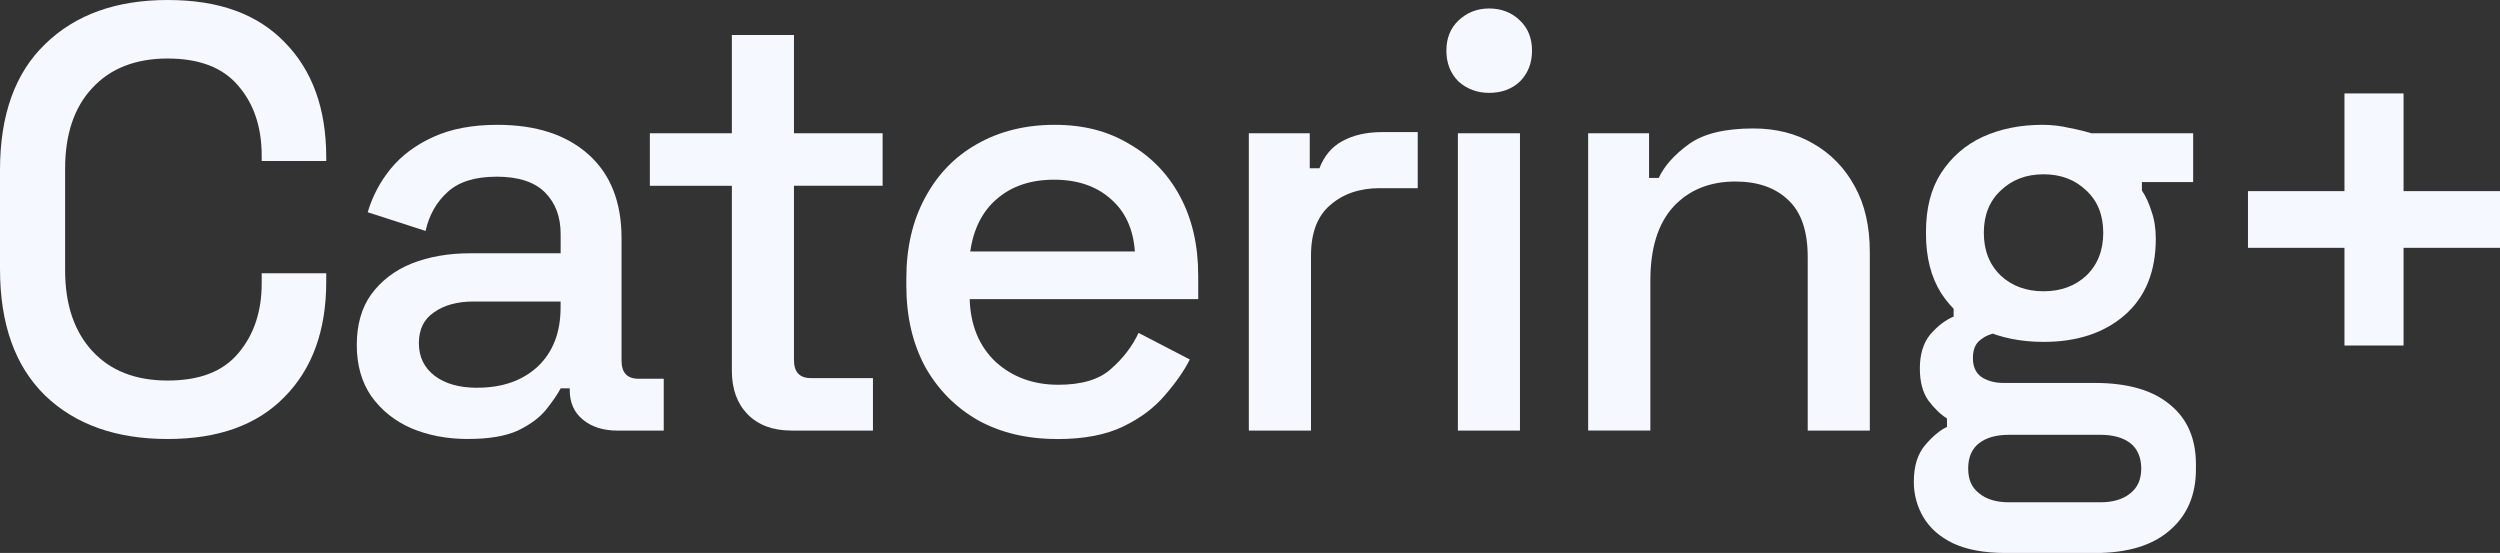
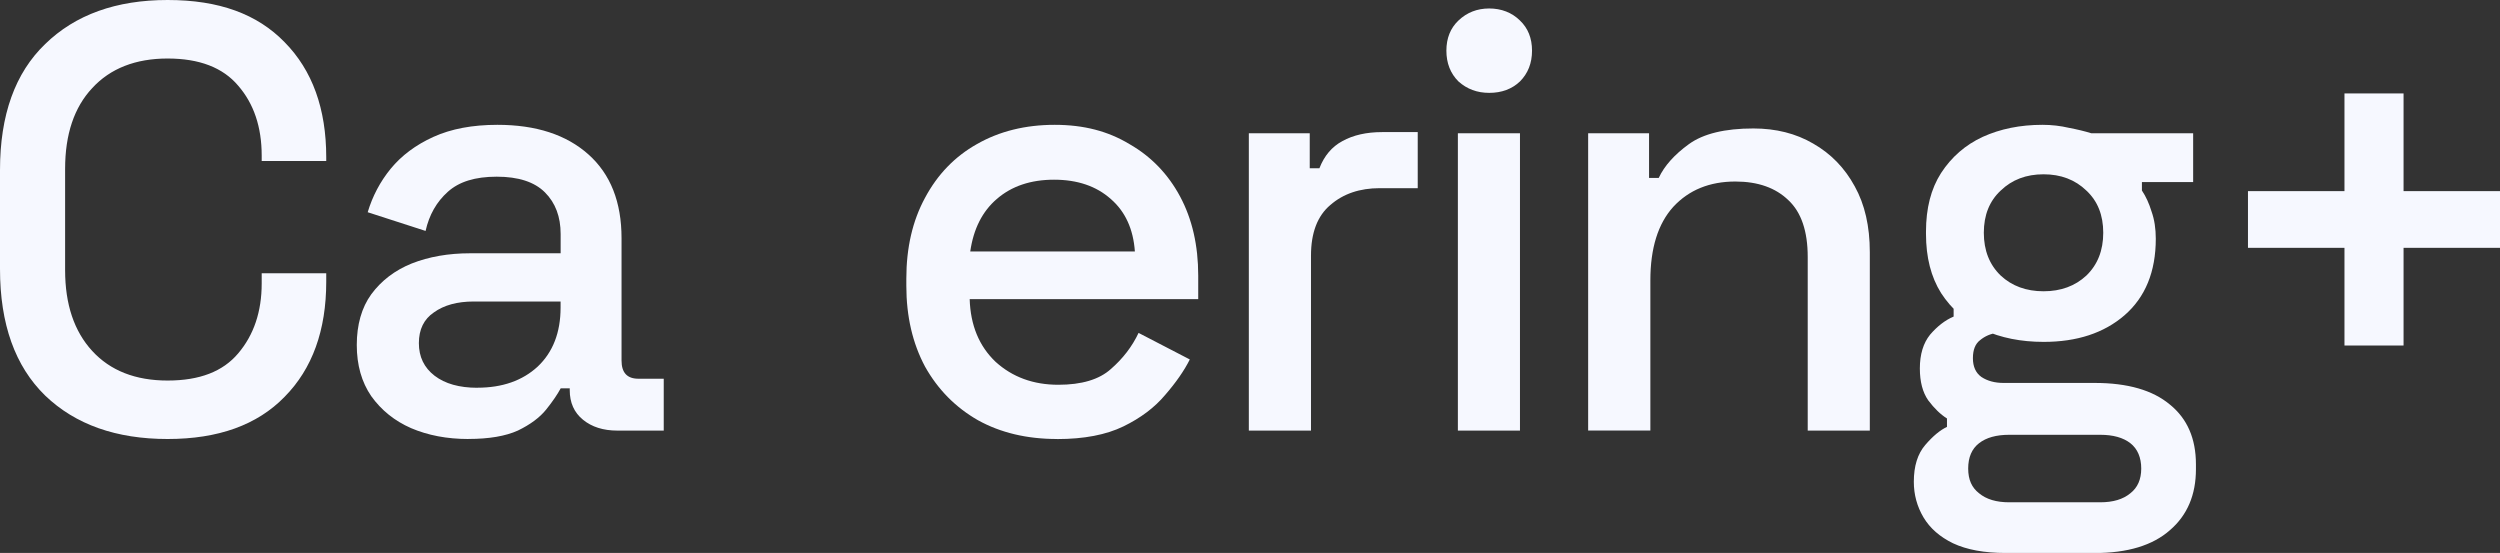
<svg xmlns="http://www.w3.org/2000/svg" id="Layer_2" data-name="Layer 2" viewBox="0 0 439.63 97.24">
  <rect x="0" y="0" width="439.63" height="97.24" fill="#333333" stroke="none" />
  <defs>
    <style>
      .cls-1 {
        fill: #f6f8ff;
        stroke-width: 0px;
      }
    </style>
  </defs>
  <g id="Layer_1-2" data-name="Layer 1">
    <g id="wordmark-catering_" data-name="wordmark-catering+">
      <path class="cls-1" d="M412.28,60.76v-17.18h-16.97v-9.97h16.97v-17.18h10.39v17.18h16.97v9.97h-16.97v17.18h-10.39Z" />
      <path class="cls-1" d="M352.68,97.24c-3.75,0-6.82-.57-9.23-1.7-2.33-1.13-4.06-2.65-5.2-4.56-1.13-1.91-1.7-3.99-1.7-6.26,0-2.76.67-4.91,2.01-6.47,1.34-1.56,2.62-2.62,3.82-3.18v-1.48c-1.13-.71-2.23-1.77-3.29-3.18-.99-1.41-1.48-3.29-1.48-5.62,0-2.47.6-4.45,1.8-5.94,1.27-1.48,2.65-2.55,4.14-3.18v-1.8l7.63,4.67c-1.13.14-2.12.57-2.97,1.27-.85.64-1.27,1.7-1.27,3.18s.5,2.58,1.48,3.29c1.06.71,2.37,1.06,3.92,1.06h16.01c5.8,0,10.22,1.27,13.25,3.82,3.04,2.47,4.56,5.97,4.56,10.5v.85c0,4.52-1.52,8.09-4.56,10.71-3.04,2.69-7.46,4.03-13.25,4.03h-15.69ZM353.32,88.33h16.01c2.26,0,4.03-.53,5.3-1.59,1.27-.99,1.91-2.44,1.91-4.35s-.64-3.46-1.91-4.45c-1.27-.99-3.04-1.48-5.3-1.48h-16.01c-2.26,0-4.03.49-5.3,1.48-1.27.99-1.91,2.47-1.91,4.45s.64,3.36,1.91,4.35c1.27,1.06,3.04,1.59,5.3,1.59ZM359.36,51.22c3.04,0,5.55-.92,7.53-2.76,1.98-1.91,2.97-4.42,2.97-7.53s-.99-5.58-2.97-7.42c-1.98-1.91-4.49-2.86-7.53-2.86s-5.55.95-7.53,2.86c-1.98,1.84-2.97,4.31-2.97,7.42s.99,5.62,2.97,7.53c1.98,1.84,4.49,2.76,7.53,2.76ZM359.36,60.12c-3.96,0-7.49-.71-10.6-2.12-3.11-1.48-5.58-3.64-7.42-6.47-1.77-2.83-2.65-6.29-2.65-10.39v-.42c0-4.1.88-7.53,2.65-10.29,1.84-2.83,4.28-4.95,7.32-6.36,3.11-1.41,6.61-2.12,10.5-2.12,1.63,0,3.18.18,4.67.53,1.48.28,2.79.6,3.92.95h17.92v8.59h-9.01v1.48c.71,1.06,1.27,2.3,1.7,3.71.5,1.41.74,3,.74,4.77,0,5.8-1.84,10.29-5.51,13.47-3.6,3.11-8.34,4.67-14.21,4.67Z" />
      <path class="cls-1" d="M279.28,75.71V23.44h10.71v7.85h1.7c.99-2.12,2.76-4.1,5.3-5.94,2.54-1.84,6.33-2.76,11.35-2.76,3.96,0,7.46.88,10.5,2.65,3.11,1.77,5.55,4.28,7.32,7.53,1.77,3.18,2.65,7.03,2.65,11.56v31.39h-10.92v-30.54c0-4.52-1.13-7.85-3.39-9.97-2.26-2.19-5.37-3.29-9.33-3.29-4.52,0-8.17,1.48-10.92,4.45-2.69,2.97-4.03,7.28-4.03,12.94v26.4h-10.92Z" />
-       <path class="cls-1" d="M256.37,75.71V23.44h10.92v52.28h-10.92ZM261.88,16.33c-2.12,0-3.92-.67-5.41-2.01-1.41-1.41-2.12-3.22-2.12-5.41s.71-3.96,2.12-5.3c1.48-1.41,3.29-2.12,5.41-2.12s3.99.71,5.41,2.12c1.41,1.34,2.12,3.11,2.12,5.3s-.71,3.99-2.12,5.41c-1.41,1.34-3.22,2.01-5.41,2.01Z" />
+       <path class="cls-1" d="M256.37,75.71V23.44h10.92v52.28h-10.92M261.88,16.33c-2.12,0-3.92-.67-5.41-2.01-1.41-1.41-2.12-3.22-2.12-5.41s.71-3.96,2.12-5.3c1.48-1.41,3.29-2.12,5.41-2.12s3.99.71,5.41,2.12c1.41,1.34,2.12,3.11,2.12,5.3s-.71,3.99-2.12,5.41c-1.41,1.34-3.22,2.01-5.41,2.01Z" />
      <path class="cls-1" d="M219.61,75.71V23.44h10.71v6.15h1.7c.85-2.19,2.19-3.78,4.03-4.77,1.91-1.06,4.24-1.59,7-1.59h6.26v9.86h-6.68c-3.53,0-6.43.99-8.7,2.97-2.26,1.91-3.39,4.88-3.39,8.91v30.75h-10.92Z" />
      <path class="cls-1" d="M185.89,77.2c-5.3,0-9.93-1.1-13.89-3.29-3.96-2.26-7.07-5.41-9.33-9.44-2.19-4.1-3.29-8.84-3.29-14.21v-1.27c0-5.44,1.1-10.18,3.29-14.21,2.19-4.1,5.23-7.25,9.12-9.44,3.96-2.26,8.52-3.39,13.68-3.39s9.4,1.13,13.15,3.39c3.82,2.19,6.79,5.27,8.91,9.23,2.12,3.96,3.18,8.59,3.18,13.89v4.14h-40.19c.14,4.6,1.66,8.27,4.56,11.03,2.97,2.69,6.64,4.03,11.03,4.03,4.1,0,7.18-.92,9.23-2.76,2.12-1.84,3.75-3.96,4.88-6.36l9.01,4.67c-.99,1.98-2.44,4.06-4.35,6.26-1.84,2.19-4.28,4.03-7.32,5.51-3.04,1.48-6.93,2.23-11.66,2.23ZM170.62,44.22h28.95c-.28-3.96-1.7-7.03-4.24-9.23-2.54-2.26-5.87-3.39-9.97-3.39s-7.46,1.13-10.07,3.39c-2.55,2.19-4.1,5.27-4.67,9.23Z" />
-       <path class="cls-1" d="M139.09,75.71c-3.18,0-5.73-.95-7.63-2.86-1.84-1.91-2.76-4.45-2.76-7.63v-32.55h-14.42v-9.23h14.42V6.15h10.92v17.28h15.59v9.23h-15.59v30.65c0,2.12.99,3.18,2.97,3.18h10.92v9.23h-14.42Z" />
      <path class="cls-1" d="M82.36,77.2c-3.75,0-7.1-.64-10.07-1.91-2.9-1.27-5.23-3.15-7-5.62-1.7-2.47-2.55-5.48-2.55-9.01s.85-6.57,2.55-8.91c1.77-2.4,4.14-4.21,7.1-5.41,3.04-1.2,6.47-1.8,10.29-1.8h15.91v-3.39c0-3.04-.92-5.48-2.76-7.32-1.84-1.84-4.67-2.76-8.48-2.76s-6.61.88-8.59,2.65c-1.98,1.77-3.29,4.06-3.92,6.89l-10.18-3.29c.85-2.83,2.19-5.37,4.03-7.63,1.91-2.33,4.42-4.21,7.53-5.62,3.11-1.41,6.86-2.12,11.24-2.12,6.79,0,12.12,1.73,16.01,5.2,3.89,3.46,5.83,8.38,5.83,14.74v21.53c0,2.12.99,3.18,2.97,3.18h4.45v9.12h-8.16c-2.47,0-4.49-.64-6.04-1.91-1.56-1.27-2.33-3-2.33-5.2v-.32h-1.59c-.57,1.06-1.41,2.3-2.54,3.71-1.13,1.41-2.79,2.65-4.98,3.71-2.19.99-5.09,1.48-8.7,1.48ZM83.95,68.18c4.38,0,7.92-1.24,10.6-3.71,2.69-2.54,4.03-6.01,4.03-10.39v-1.06h-15.27c-2.9,0-5.23.64-7,1.91-1.77,1.2-2.65,3-2.65,5.41s.92,4.31,2.76,5.73c1.84,1.41,4.35,2.12,7.53,2.12Z" />
      <path class="cls-1" d="M29.48,77.2c-9.05,0-16.22-2.54-21.53-7.63-5.3-5.16-7.95-12.58-7.95-22.27v-17.39C0,20.22,2.65,12.83,7.95,7.74,13.25,2.58,20.43,0,29.48,0s15.76,2.47,20.57,7.42c4.88,4.95,7.32,11.7,7.32,20.25v.64h-11.35v-.95c0-5.02-1.38-9.12-4.14-12.3-2.69-3.18-6.82-4.77-12.41-4.77s-10.07,1.73-13.25,5.2c-3.18,3.39-4.77,8.13-4.77,14.21v17.81c0,6.01,1.59,10.75,4.77,14.21,3.18,3.46,7.6,5.2,13.25,5.2s9.72-1.59,12.41-4.77c2.76-3.25,4.14-7.35,4.14-12.3v-1.8h11.35v1.48c0,8.55-2.44,15.31-7.32,20.25-4.81,4.95-11.66,7.42-20.57,7.42Z" />
    </g>
  </g>
</svg>